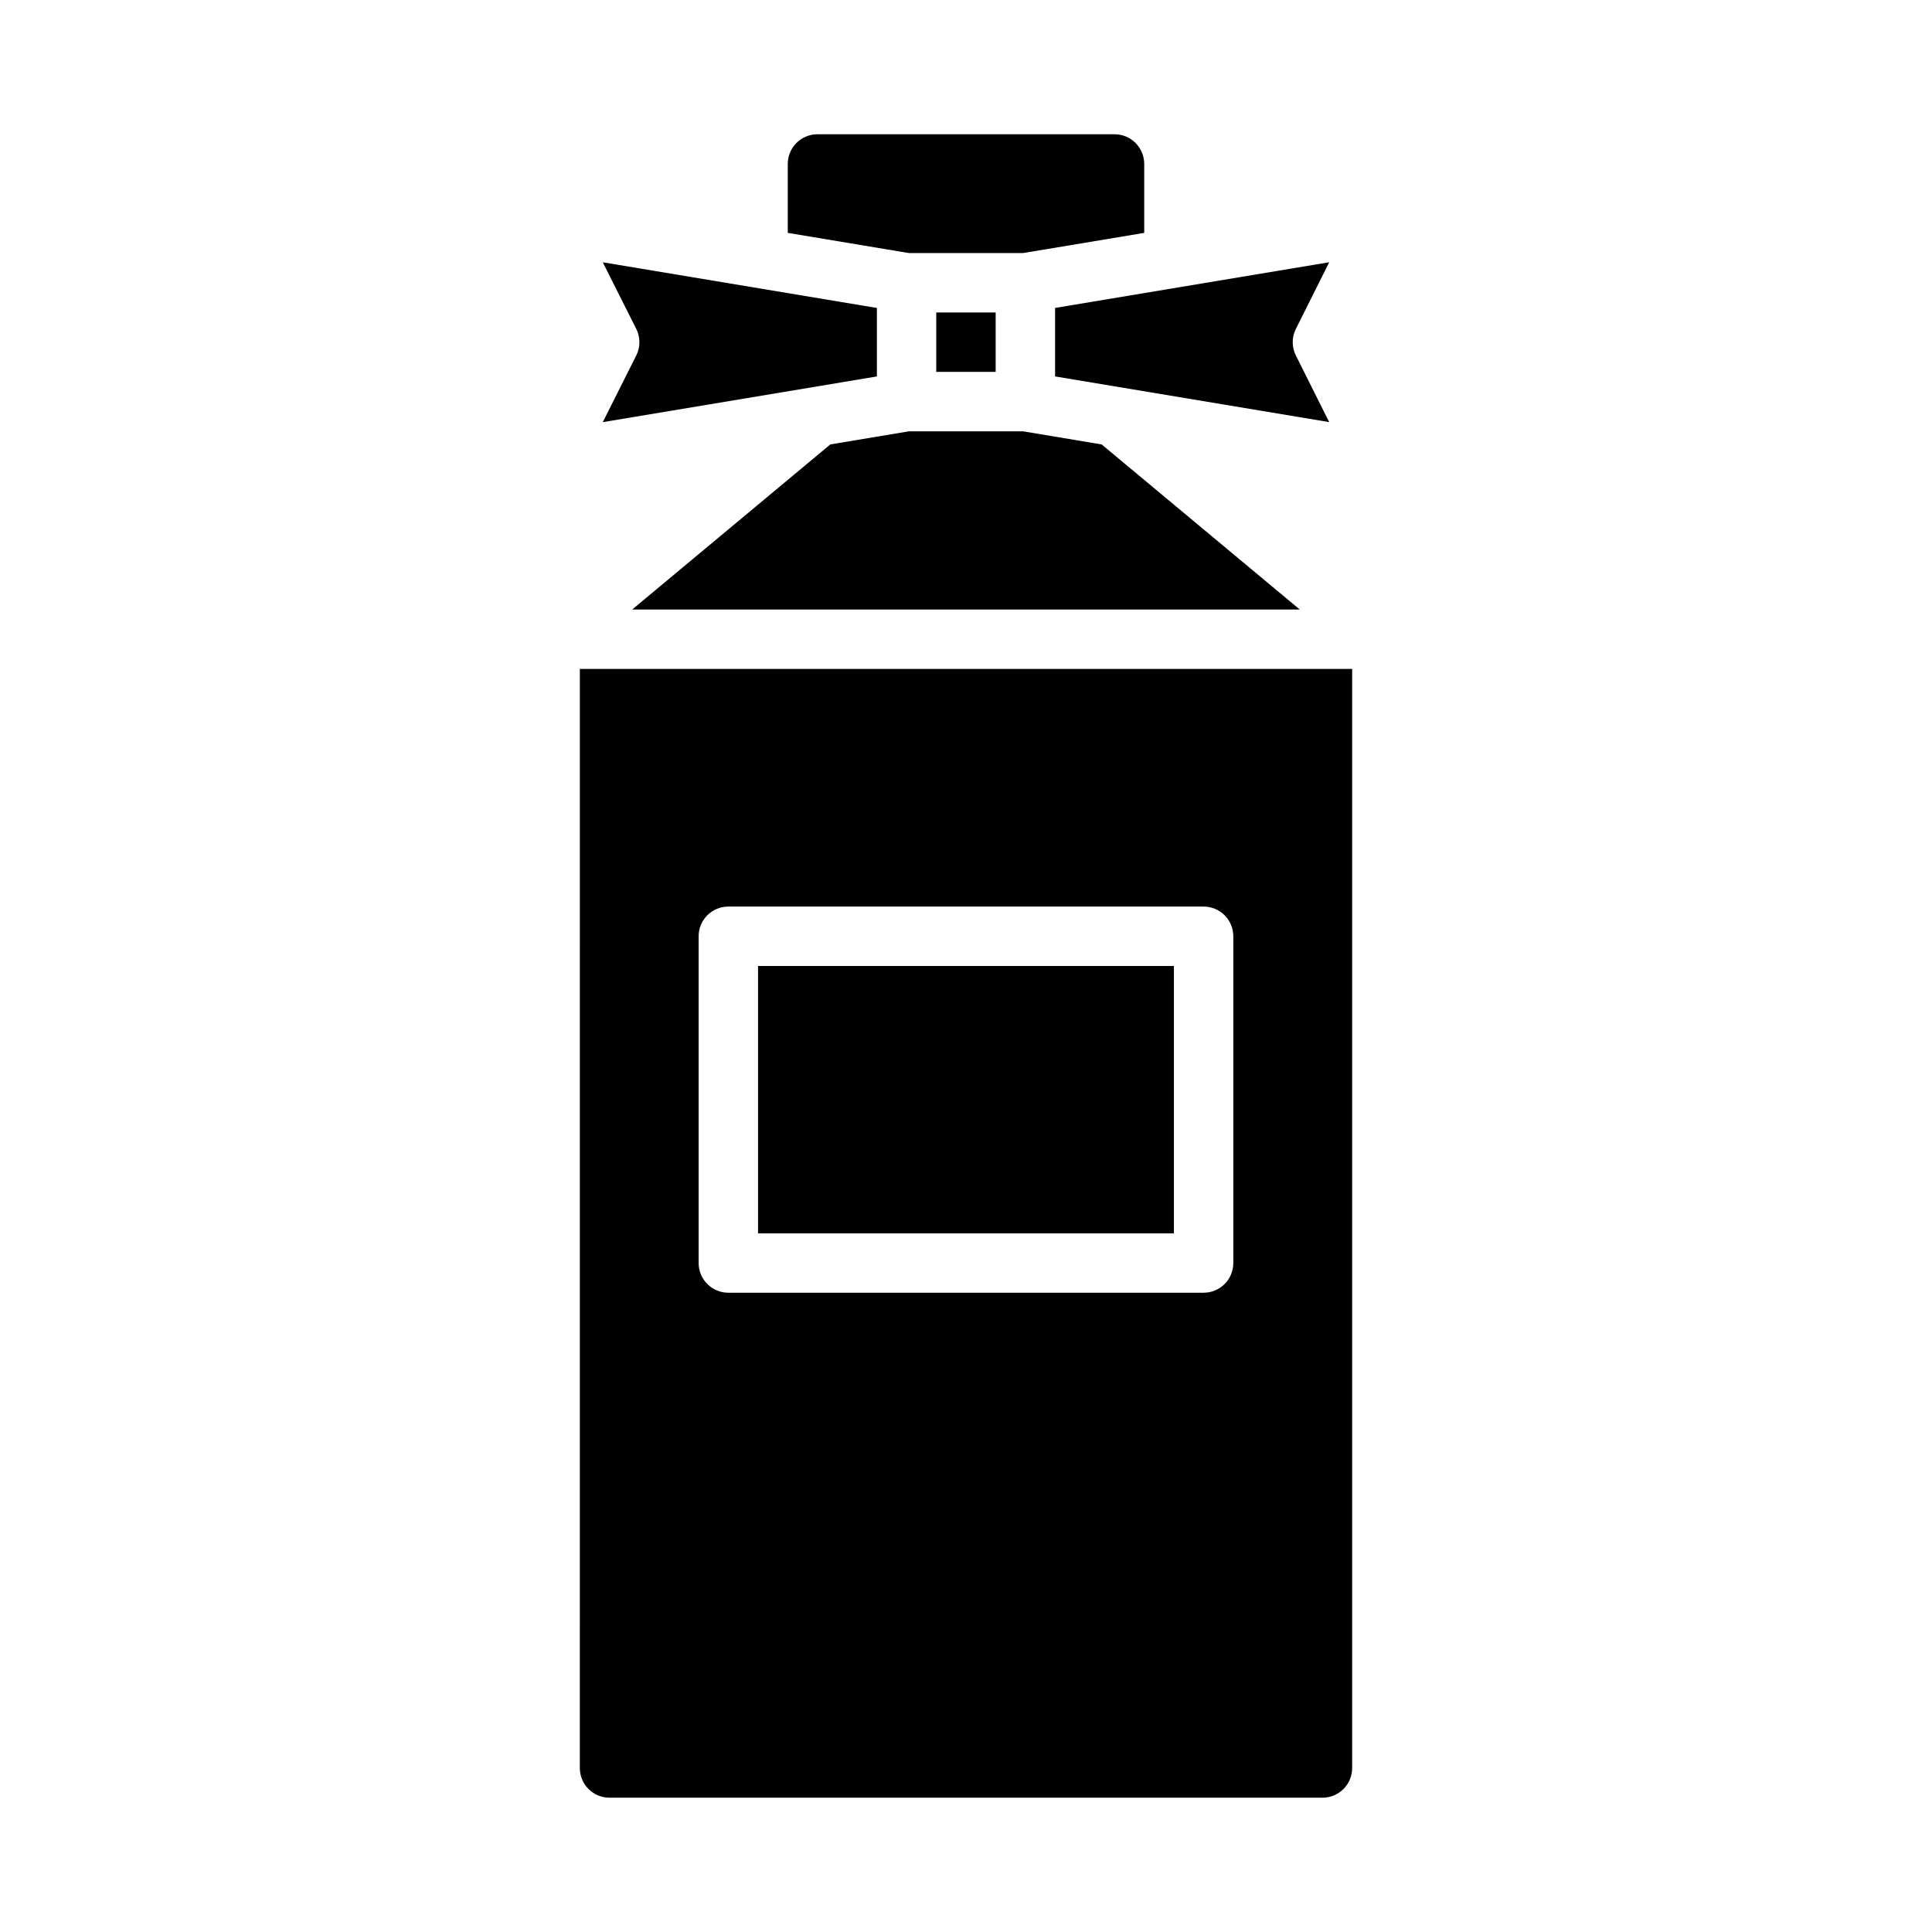
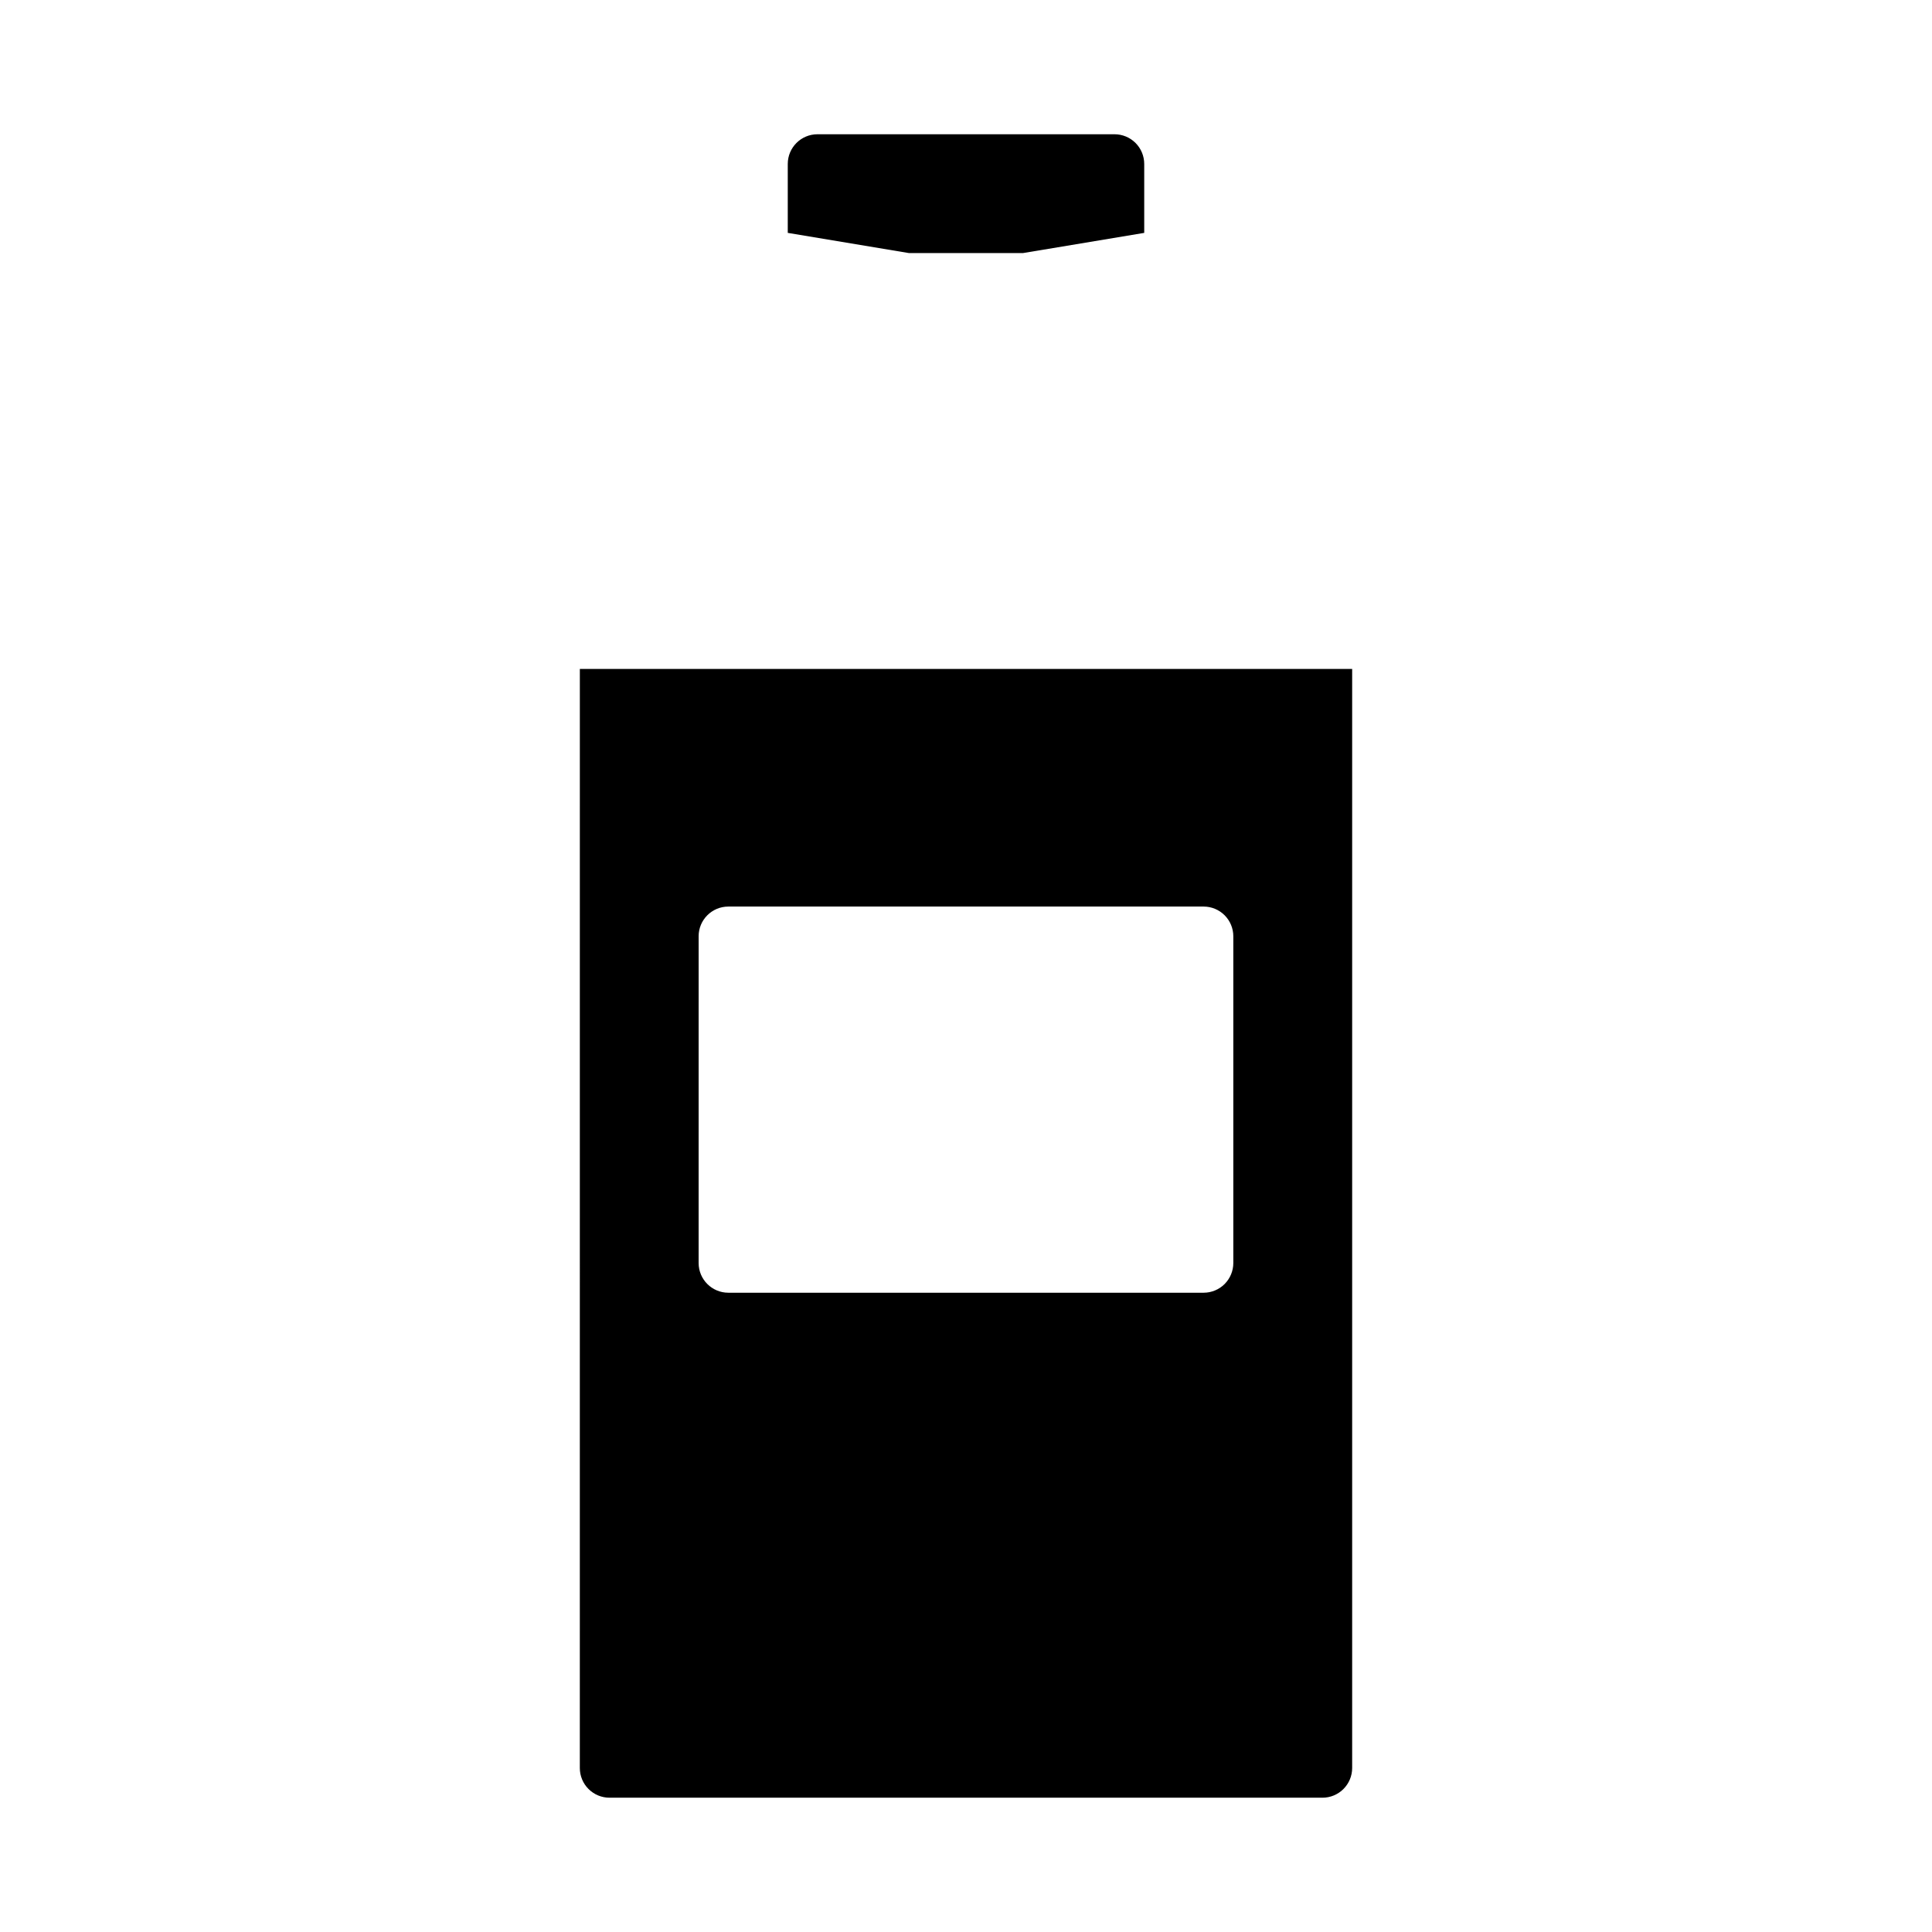
<svg xmlns="http://www.w3.org/2000/svg" fill="#000000" width="800px" height="800px" version="1.1" viewBox="144 144 512 512">
  <g>
    <path d="m439.36 179.58h-78.723c-4.348 0-7.871 3.523-7.871 7.871v18.266l32.141 5.352h30.18l32.145-5.352v-18.266c0-2.086-0.828-4.09-2.305-5.566-1.477-1.477-3.481-2.305-5.566-2.305z" />
-     <path d="m303.74 255.87 72.645-12.109v-18.152l-72.645-12.105 8.879 17.664c1.109 2.215 1.109 4.82 0 7.035z" />
-     <path d="m392.12 226.81h15.742v15.742h-15.742z" />
-     <path d="m344.89 400h110.21v70.848h-110.21z" />
-     <path d="m364.04 261.78-52.508 43.754h176.93l-52.508-43.754-20.867-3.481h-30.184z" />
    <path d="m297.66 612.54c0 2.09 0.828 4.09 2.305 5.566s3.477 2.305 5.566 2.305h188.93c2.09 0 4.094-0.828 5.566-2.305 1.477-1.477 2.309-3.477 2.309-5.566v-291.27h-204.67zm31.488-220.42h-0.004c0-4.348 3.527-7.871 7.875-7.871h125.95c2.086 0 4.09 0.828 5.566 2.305 1.473 1.477 2.305 3.481 2.305 5.566v86.594c0 2.086-0.832 4.09-2.305 5.566-1.477 1.477-3.481 2.305-5.566 2.305h-125.95c-4.348 0-7.875-3.523-7.875-7.871z" />
-     <path d="m423.61 243.76 72.645 12.105-8.84-17.664c-1.109-2.215-1.109-4.82 0-7.035l8.84-17.664-72.645 12.105z" />
  </g>
</svg>